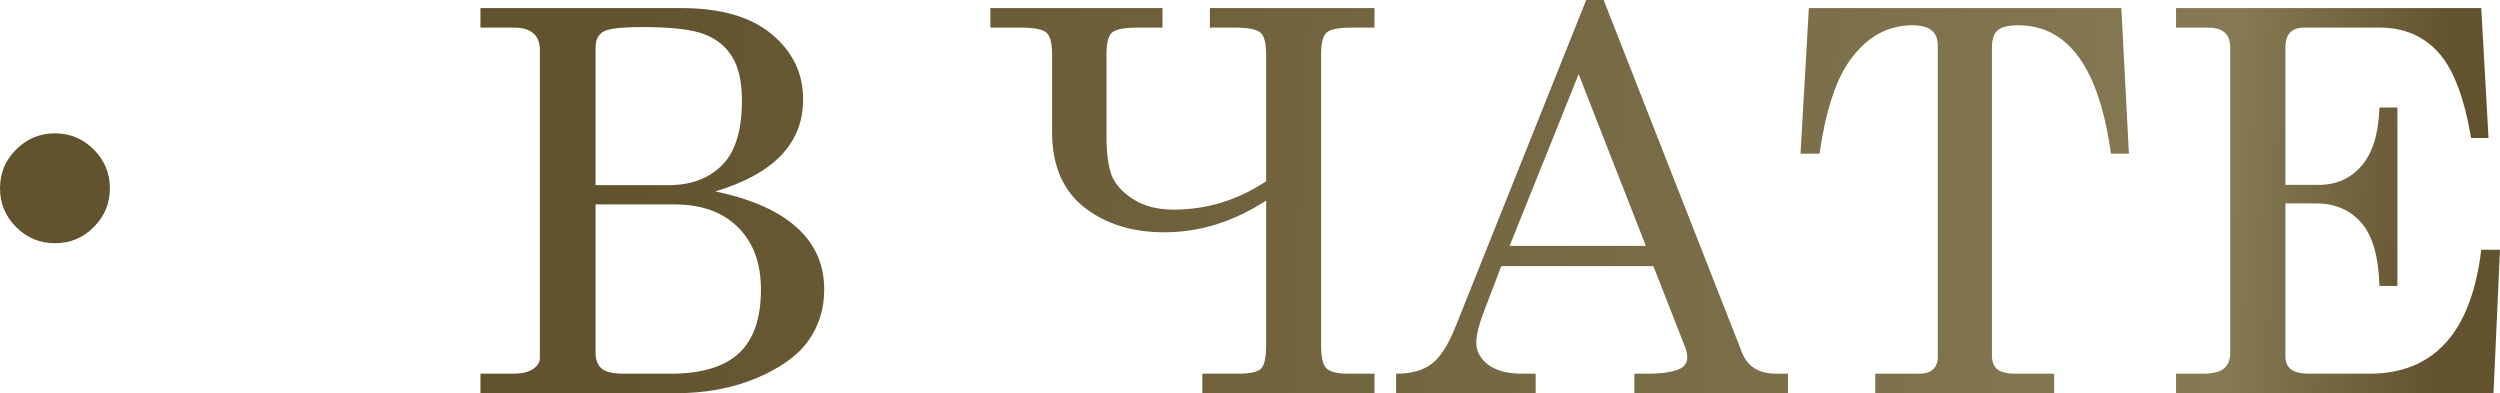
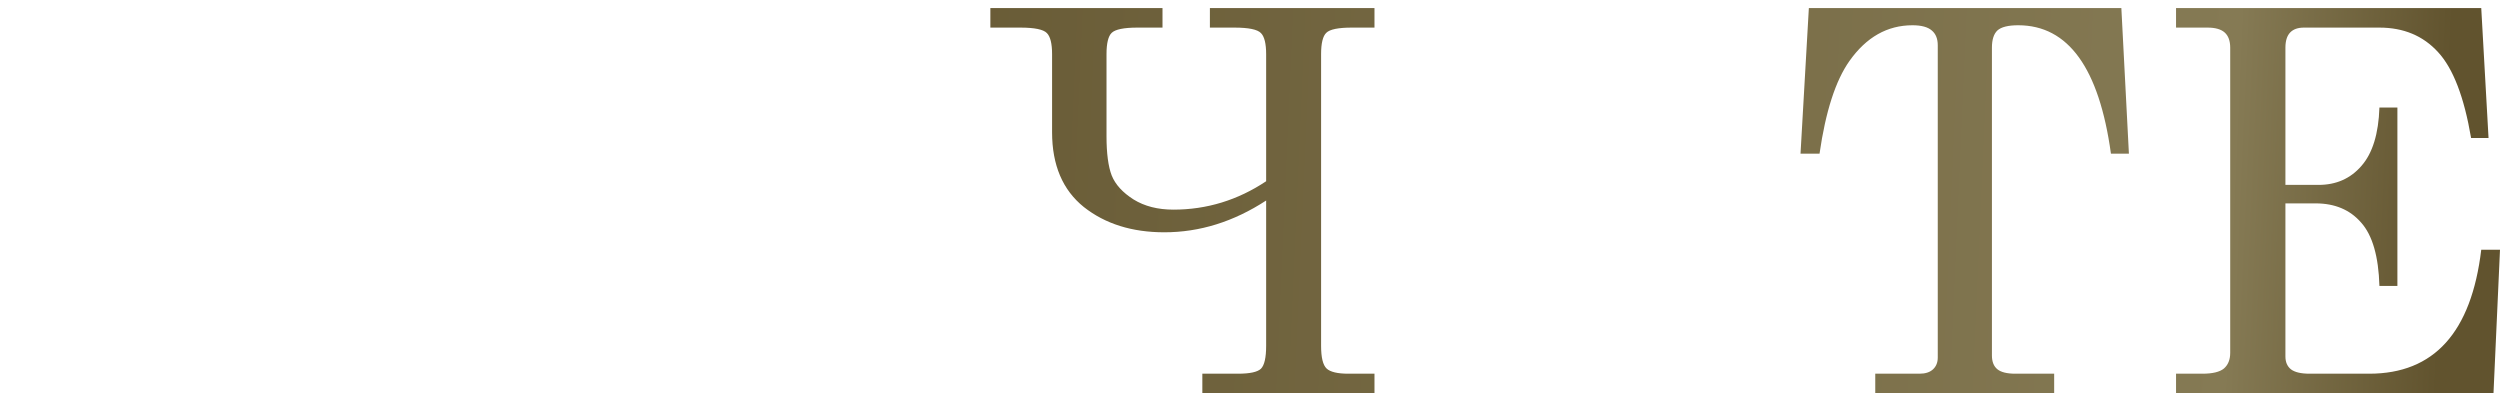
<svg xmlns="http://www.w3.org/2000/svg" width="413" height="65" viewBox="0 0 413 65" fill="none">
-   <path d="M9.077 22.027C11.573 22.027 13.709 22.916 15.488 24.694C17.266 26.472 18.155 28.609 18.155 31.104C18.155 33.599 17.266 35.736 15.488 37.514C13.738 39.292 11.601 40.181 9.077 40.181C6.582 40.181 4.445 39.292 2.667 37.514C0.889 35.736 0 33.599 0 31.104C0 28.58 0.889 26.444 2.667 24.694C4.445 22.916 6.582 22.027 9.077 22.027Z" fill="url(#paint0_linear_354_93116)" />
-   <path d="M79.373 1.334H112.543C119.053 1.334 124.029 2.768 127.471 5.636C130.941 8.504 132.676 12.103 132.676 16.434C132.676 20.048 131.472 23.116 129.062 25.64C126.653 28.164 123.025 30.158 118.178 31.62C124.172 32.882 128.661 34.876 131.644 37.6C134.655 40.296 136.161 43.709 136.161 47.839C136.161 50.994 135.301 53.79 133.58 56.228C131.888 58.666 129.048 60.731 125.062 62.423C121.104 64.115 116.601 64.962 111.553 64.962H79.373V61.735H84.622C86.199 61.735 87.347 61.477 88.064 60.961C88.809 60.444 89.182 59.856 89.182 59.197V8.217C89.182 7.012 88.824 6.109 88.107 5.507C87.39 4.876 86.343 4.56 84.966 4.56H79.373V1.334ZM98.389 30.588H110.434C114.134 30.588 117.074 29.498 119.254 27.318C121.462 25.139 122.566 21.568 122.566 16.606C122.566 13.537 122.036 11.142 120.975 9.422C119.942 7.701 118.422 6.453 116.414 5.679C114.435 4.876 110.994 4.474 106.089 4.474C102.619 4.474 100.468 4.732 99.636 5.249C98.805 5.736 98.389 6.611 98.389 7.873V30.588ZM98.389 33.771V58.293C98.389 59.441 98.719 60.301 99.378 60.874C100.066 61.448 101.285 61.735 103.035 61.735H110.736C115.841 61.735 119.612 60.616 122.05 58.379C124.488 56.114 125.707 52.6 125.707 47.839C125.707 43.48 124.445 40.052 121.921 37.557C119.397 35.033 115.912 33.771 111.467 33.771H98.389Z" fill="url(#paint1_linear_354_93116)" />
  <path d="M209.167 29.942V8.948C209.167 7.199 208.88 6.037 208.307 5.464C207.733 4.861 206.271 4.56 203.919 4.56H199.875V1.334H227.064V4.56H223.321C221.084 4.56 219.679 4.847 219.105 5.421C218.531 5.966 218.245 7.141 218.245 8.948V57.132C218.245 59.053 218.546 60.301 219.148 60.874C219.75 61.448 220.955 61.735 222.762 61.735H227.064V64.962H198.627V61.735H204.521C206.471 61.735 207.733 61.462 208.307 60.917C208.88 60.344 209.167 59.082 209.167 57.132V33.126C203.804 36.625 198.197 38.375 192.346 38.375C187.012 38.375 182.58 36.984 179.053 34.202C175.554 31.391 173.804 27.275 173.804 21.855V8.948C173.804 7.199 173.517 6.037 172.944 5.464C172.37 4.861 170.907 4.56 168.556 4.56H163.608V1.334H192.045V4.56H187.915C185.678 4.56 184.258 4.847 183.656 5.421C183.082 5.966 182.796 7.141 182.796 8.948V22.5C182.796 25.339 183.082 27.505 183.656 28.996C184.258 30.487 185.463 31.807 187.27 32.954C189.077 34.072 191.271 34.632 193.852 34.632C199.359 34.632 204.464 33.069 209.167 29.942Z" fill="url(#paint2_linear_354_93116)" />
-   <path d="M262.04 0H264.922L287.766 58.207C288.684 60.559 290.563 61.735 293.402 61.735H295.381V64.962H269.999V61.735H272.021C274.659 61.735 276.524 61.448 277.613 60.874C278.359 60.473 278.732 59.856 278.732 59.025C278.732 58.537 278.632 58.021 278.431 57.476L273.139 43.967H248.015L245.047 51.711C244.272 53.776 243.885 55.411 243.885 56.615C243.885 58.021 244.53 59.225 245.821 60.229C247.14 61.233 249.048 61.735 251.543 61.735H253.694V64.962H230.635V61.735C233.101 61.735 235.051 61.204 236.486 60.143C237.92 59.053 239.239 57.003 240.443 53.991L262.04 0ZM260.792 12.261L249.392 40.612H271.892L260.792 12.261Z" fill="url(#paint3_linear_354_93116)" />
  <path d="M298.823 1.334H350.448L351.695 25.382H348.727C346.777 11.243 341.671 4.173 333.411 4.173C331.748 4.173 330.601 4.46 329.97 5.033C329.368 5.607 329.066 6.554 329.066 7.873V58.723C329.066 59.756 329.368 60.516 329.97 61.004C330.572 61.491 331.562 61.735 332.938 61.735H339.348V64.962H309.793V61.735H317.107C318.082 61.735 318.827 61.491 319.344 61.004C319.86 60.516 320.118 59.871 320.118 59.068V7.486C320.118 6.396 319.788 5.578 319.129 5.033C318.469 4.46 317.408 4.173 315.945 4.173C311.786 4.173 308.316 6.138 305.534 10.067C303.24 13.308 301.59 18.413 300.587 25.382H297.446L298.823 1.334Z" fill="url(#paint4_linear_354_93116)" />
  <path d="M359.482 1.334H409.902L411.107 22.801H408.225C407.077 16.032 405.256 11.3 402.761 8.604C400.295 5.908 397.068 4.56 393.081 4.56H380.605C379.602 4.56 378.841 4.833 378.325 5.378C377.809 5.923 377.551 6.754 377.551 7.873V30.545H383.014C385.94 30.545 388.306 29.498 390.113 27.404C391.948 25.311 392.938 22.098 393.081 17.768H396.05V47.237H393.081C392.938 42.361 391.934 38.877 390.07 36.783C388.234 34.66 385.725 33.599 382.541 33.599H377.551V58.895C377.551 59.813 377.852 60.516 378.454 61.004C379.085 61.491 380.118 61.735 381.552 61.735H391.404C402.101 61.735 408.268 54.909 409.902 41.257H413L411.924 64.962H359.482V61.735H363.827C365.519 61.735 366.71 61.448 367.398 60.874C368.086 60.272 368.43 59.412 368.43 58.293V7.873C368.43 6.754 368.129 5.923 367.527 5.378C366.925 4.833 365.978 4.56 364.688 4.56H359.482V1.334Z" fill="url(#paint5_linear_354_93116)" />
  <defs>
    <linearGradient id="paint0_linear_354_93116" x1="97.491" y1="32.923" x2="403.343" y2="46.577" gradientUnits="userSpaceOnUse">
      <stop stop-color="#61532E" />
      <stop offset="0.885" stop-color="#857A54" />
      <stop offset="1" stop-color="#61532E" />
    </linearGradient>
    <linearGradient id="paint1_linear_354_93116" x1="97.491" y1="32.923" x2="403.343" y2="46.577" gradientUnits="userSpaceOnUse">
      <stop stop-color="#61532E" />
      <stop offset="0.885" stop-color="#857A54" />
      <stop offset="1" stop-color="#61532E" />
    </linearGradient>
    <linearGradient id="paint2_linear_354_93116" x1="97.491" y1="32.923" x2="403.343" y2="46.577" gradientUnits="userSpaceOnUse">
      <stop stop-color="#61532E" />
      <stop offset="0.885" stop-color="#857A54" />
      <stop offset="1" stop-color="#61532E" />
    </linearGradient>
    <linearGradient id="paint3_linear_354_93116" x1="97.491" y1="32.923" x2="403.343" y2="46.577" gradientUnits="userSpaceOnUse">
      <stop stop-color="#61532E" />
      <stop offset="0.885" stop-color="#857A54" />
      <stop offset="1" stop-color="#61532E" />
    </linearGradient>
    <linearGradient id="paint4_linear_354_93116" x1="97.491" y1="32.923" x2="403.343" y2="46.577" gradientUnits="userSpaceOnUse">
      <stop stop-color="#61532E" />
      <stop offset="0.885" stop-color="#857A54" />
      <stop offset="1" stop-color="#61532E" />
    </linearGradient>
    <linearGradient id="paint5_linear_354_93116" x1="97.491" y1="32.923" x2="403.343" y2="46.577" gradientUnits="userSpaceOnUse">
      <stop stop-color="#61532E" />
      <stop offset="0.885" stop-color="#857A54" />
      <stop offset="1" stop-color="#61532E" />
    </linearGradient>
  </defs>
</svg>